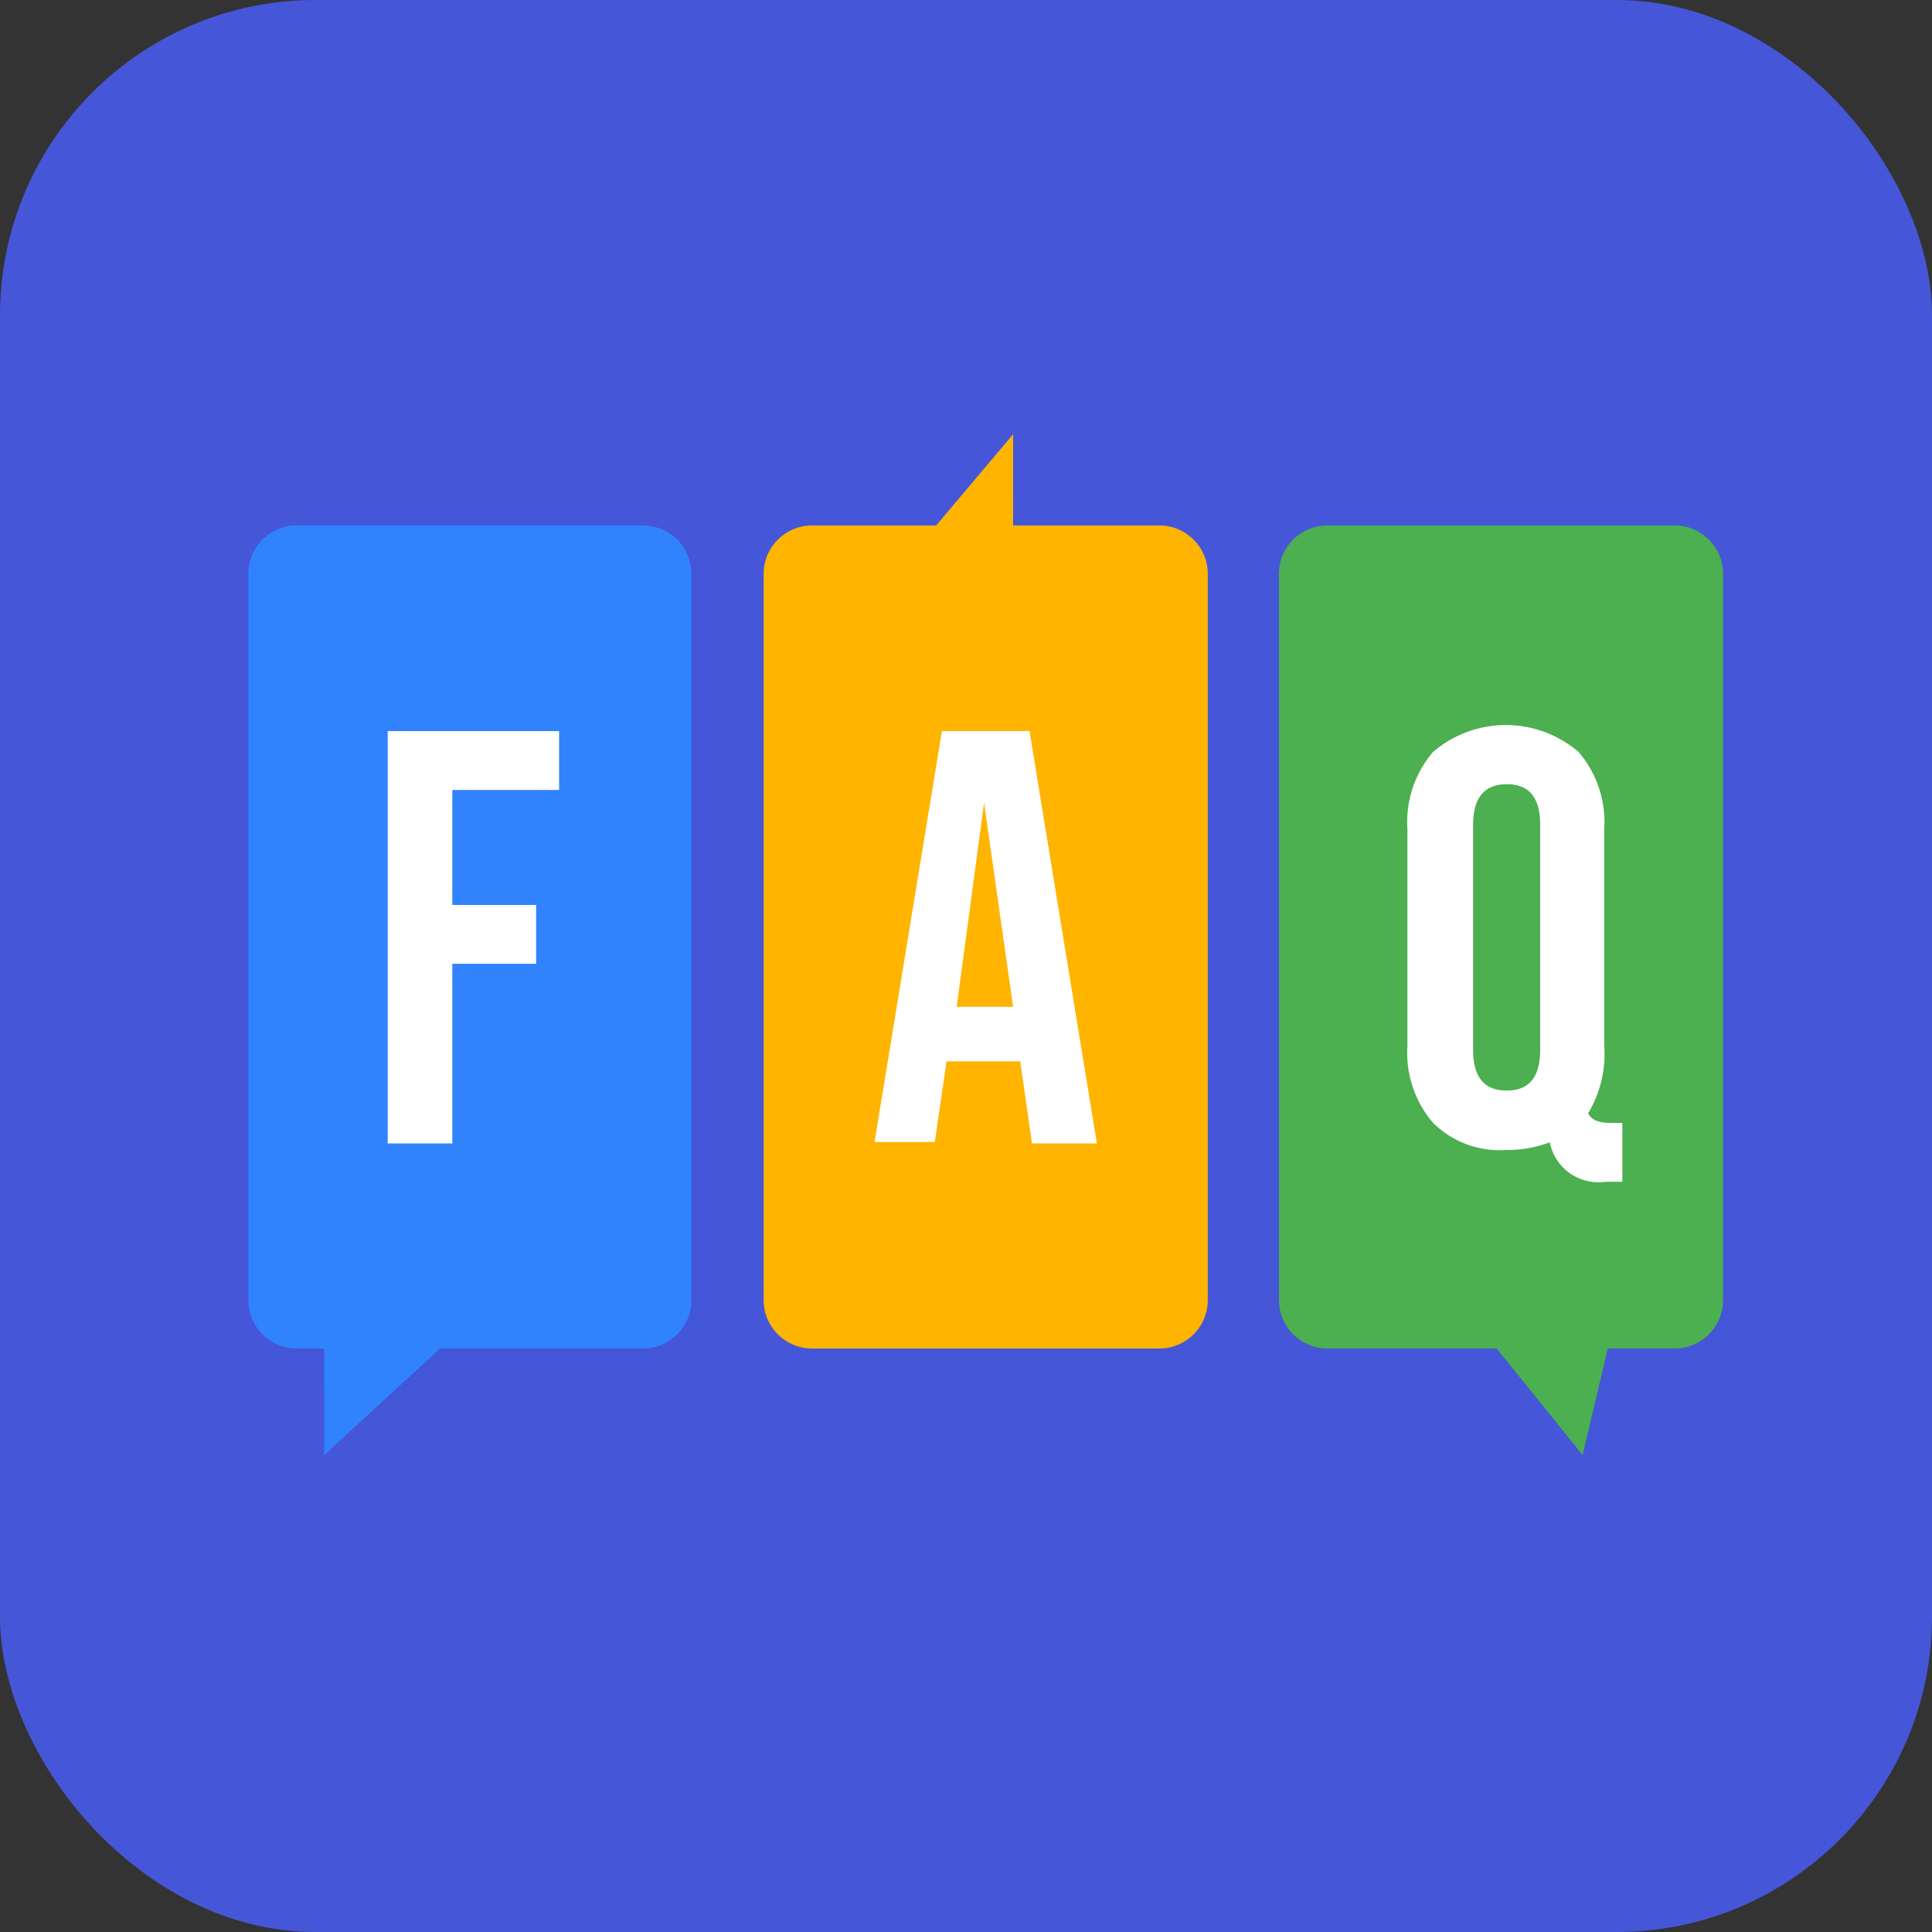
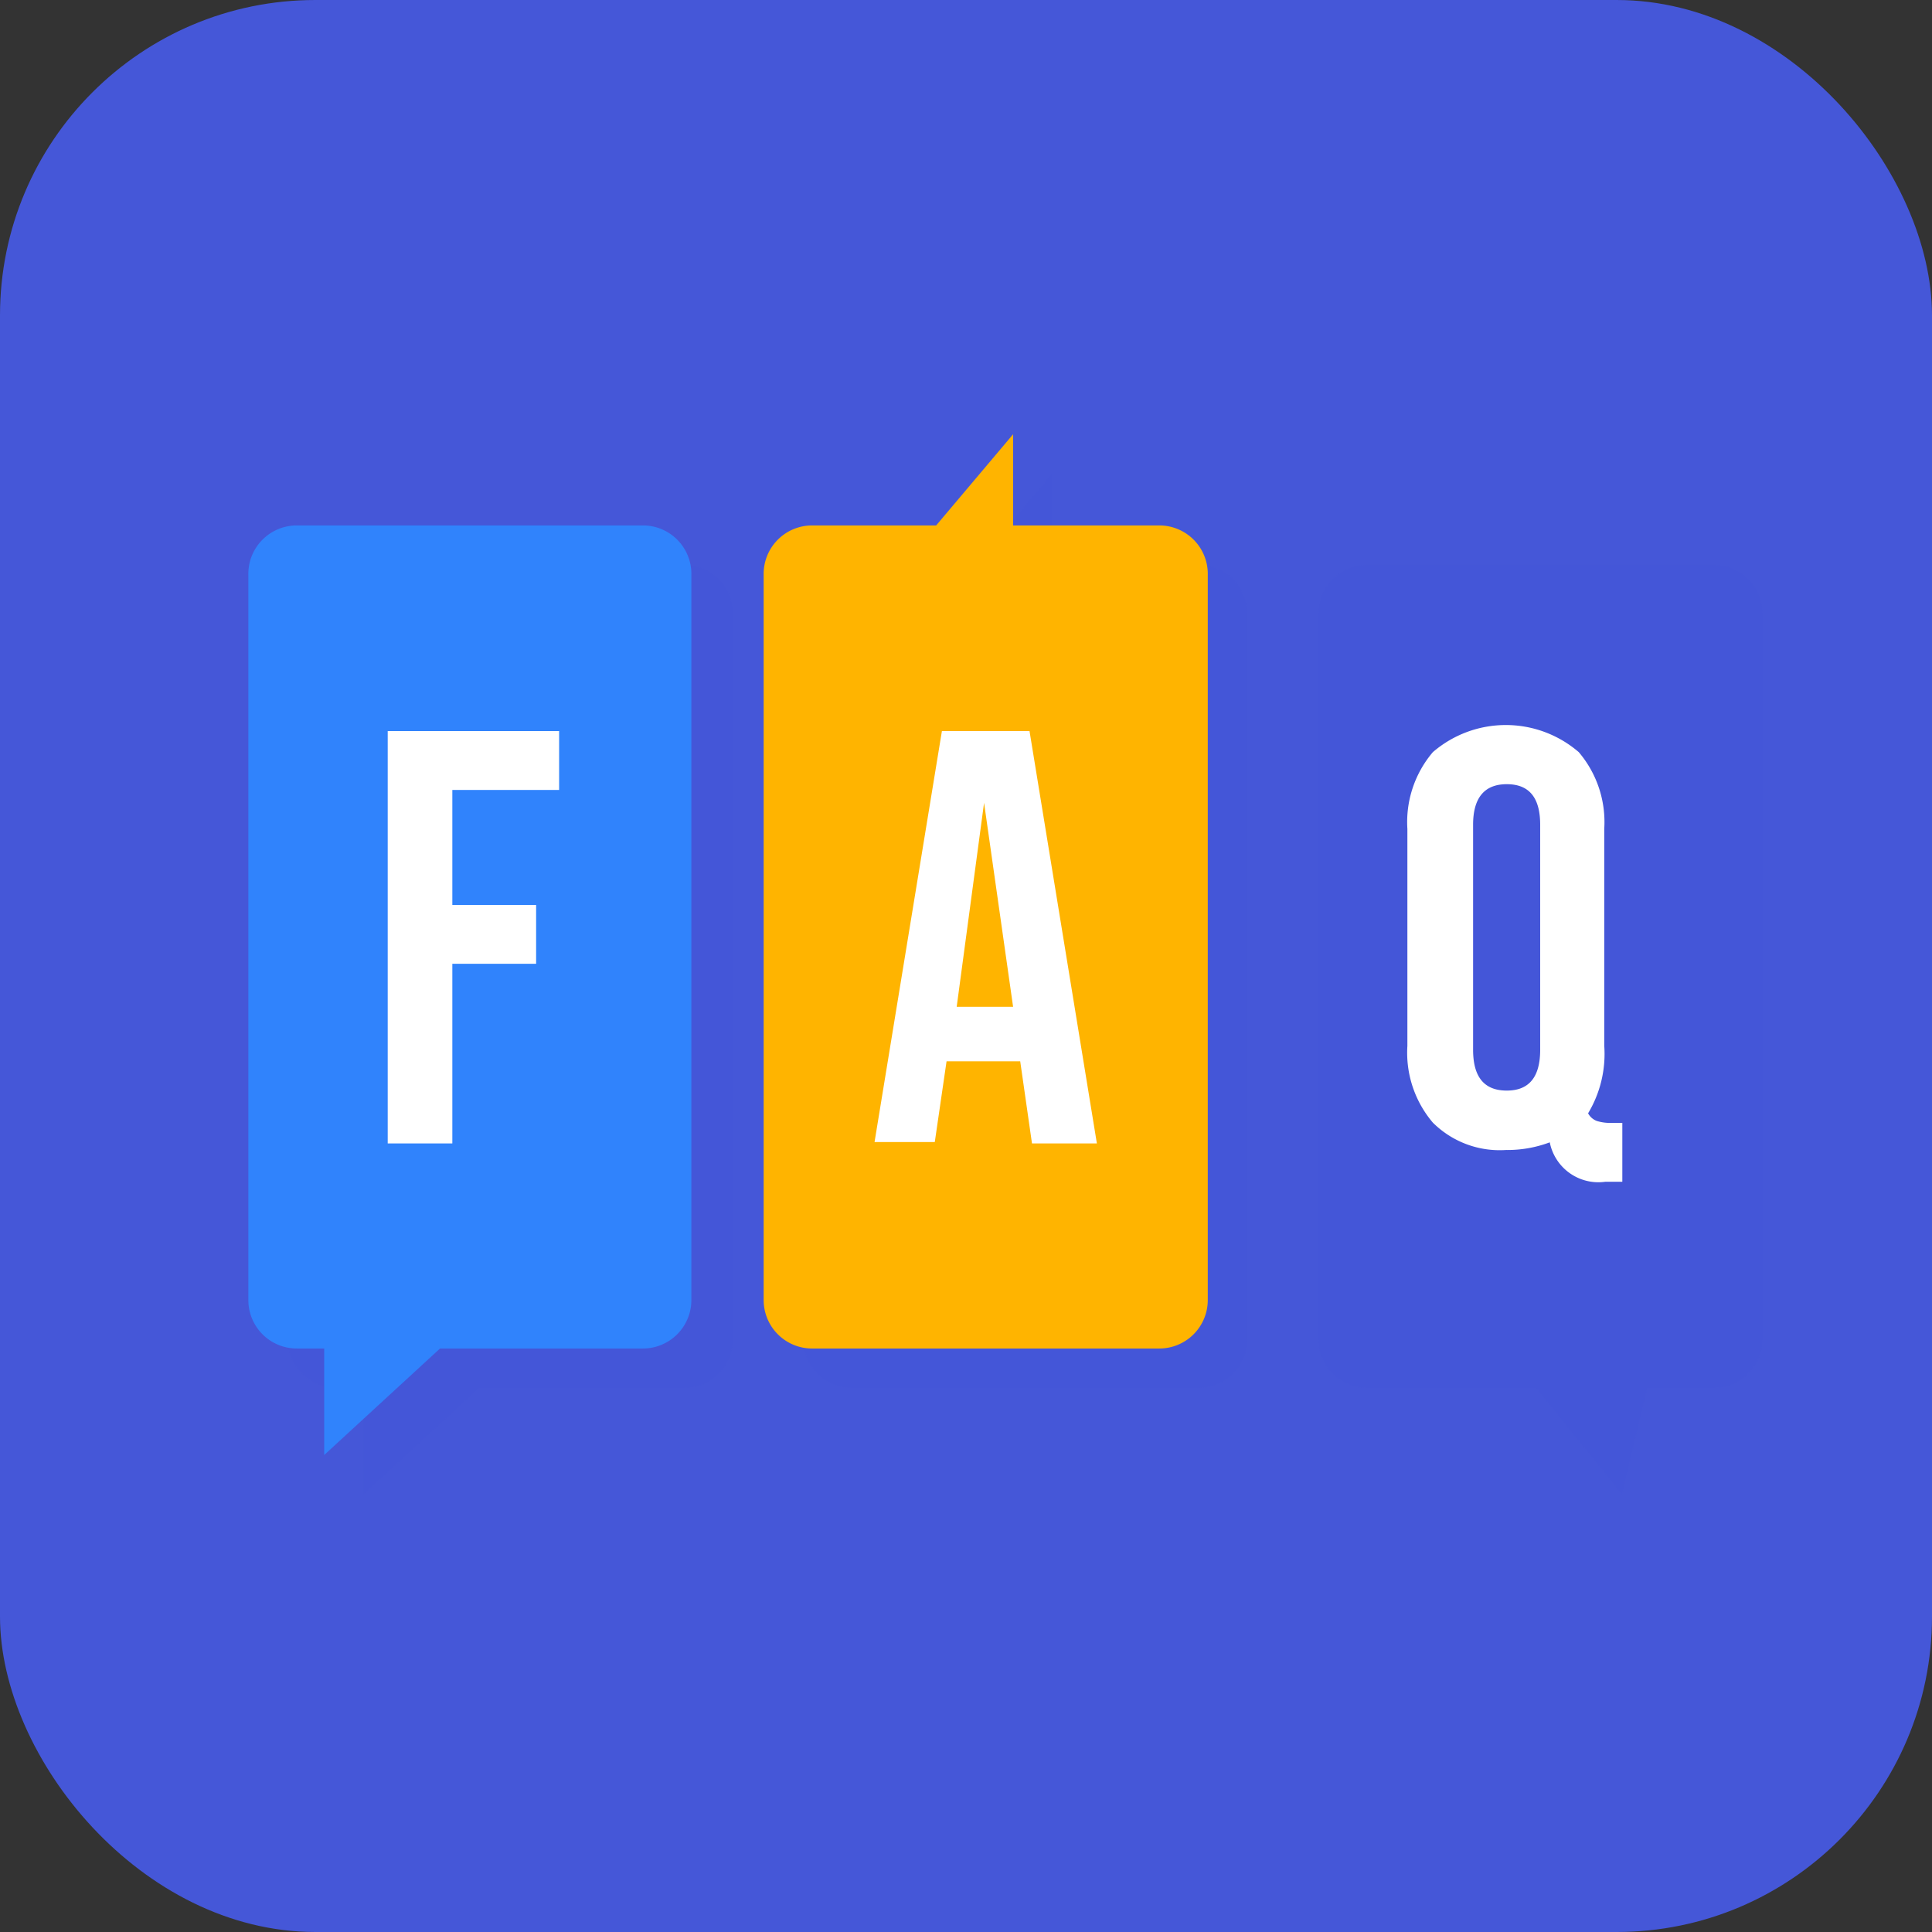
<svg xmlns="http://www.w3.org/2000/svg" width="70.56" height="70.56" viewBox="0 0 70.56 70.56">
  <rect x="0" y="0" width="70.56" height="70.56" fill="#333333" stroke="none" />
  <g style="isolation:isolate">
    <g id="Layer_2" data-name="Layer 2">
      <g id="Layer_1-2" data-name="Layer 1">
        <g id="faq">
          <rect width="70.56" height="70.56" rx="11.52" fill="#4557d8" />
          <path d="M25,20.63H12.28a1.77,1.77,0,0,0-1.77,1.77V48.92a1.77,1.77,0,0,0,1.77,1.77h1v3.89l4.23-3.89H25a1.77,1.77,0,0,0,1.77-1.77V22.4A1.77,1.77,0,0,0,25,20.63Z" fill="#4557d8" opacity="0.5" style="mix-blend-mode:multiply" />
          <path d="M43.78,20.63H38.42V17.3l-2.81,3.33H31.1a1.77,1.77,0,0,0-1.77,1.77V48.92a1.77,1.77,0,0,0,1.77,1.77H43.78a1.77,1.77,0,0,0,1.77-1.77V22.4A1.77,1.77,0,0,0,43.78,20.63Z" fill="#4557d8" opacity="0.5" style="mix-blend-mode:multiply" />
          <path d="M62.6,20.63H49.92a1.77,1.77,0,0,0-1.77,1.77V48.92a1.77,1.77,0,0,0,1.77,1.77H56.1l3.14,3.89.92-3.89H62.6a1.77,1.77,0,0,0,1.77-1.77V22.4A1.77,1.77,0,0,0,62.6,20.63Z" fill="#4557d8" opacity="0.5" style="mix-blend-mode:multiply" />
          <path d="M23.52,19.19H10.84A1.77,1.77,0,0,0,9.07,21V47.48a1.77,1.77,0,0,0,1.77,1.77h1v3.89l4.23-3.89h7.41a1.77,1.77,0,0,0,1.77-1.77V21A1.77,1.77,0,0,0,23.52,19.19Z" fill="#3083fc" />
          <path d="M42.34,19.19H37V15.86l-2.81,3.33H29.66A1.77,1.77,0,0,0,27.89,21V47.48a1.77,1.77,0,0,0,1.77,1.77H42.34a1.77,1.77,0,0,0,1.77-1.77V21A1.77,1.77,0,0,0,42.34,19.19Z" fill="#ffb400" />
-           <path d="M61.16,19.19H48.48A1.77,1.77,0,0,0,46.71,21V47.48a1.77,1.77,0,0,0,1.77,1.77h6.18l3.14,3.89.92-3.89h2.44a1.77,1.77,0,0,0,1.77-1.77V21A1.77,1.77,0,0,0,61.16,19.19Z" fill="#4caf50" />
          <path d="M14.16,26.7h6.26v2.15h-3.9v4.2h3.06V35.2H16.52v6.56H14.16Z" fill="#fff" />
          <path d="M34.4,26.7h3.2l2.46,15.06H37.69l-.43-3v0H34.57l-.43,2.95h-2.2ZM37,36.77l-1.06-7.45h0l-1,7.45Z" fill="#fff" />
          <path d="M56.6,41.72A4.41,4.41,0,0,1,55,42a3.46,3.46,0,0,1-2.67-1,3.94,3.94,0,0,1-.93-2.8V30.27a3.94,3.94,0,0,1,.93-2.8,4.08,4.08,0,0,1,5.33,0,3.94,3.94,0,0,1,.93,2.8v7.92A4.21,4.21,0,0,1,58,40.66a.6.6,0,0,0,.32.28,1.66,1.66,0,0,0,.56.07h.37v2.15h-.62A1.81,1.81,0,0,1,56.6,41.72Zm-.35-3.38V30.12c0-1-.41-1.48-1.22-1.48s-1.23.49-1.23,1.48v8.22c0,1,.41,1.49,1.23,1.49S56.25,39.33,56.25,38.34Z" fill="#fff" />
        </g>
      </g>
    </g>
  </g>
</svg>